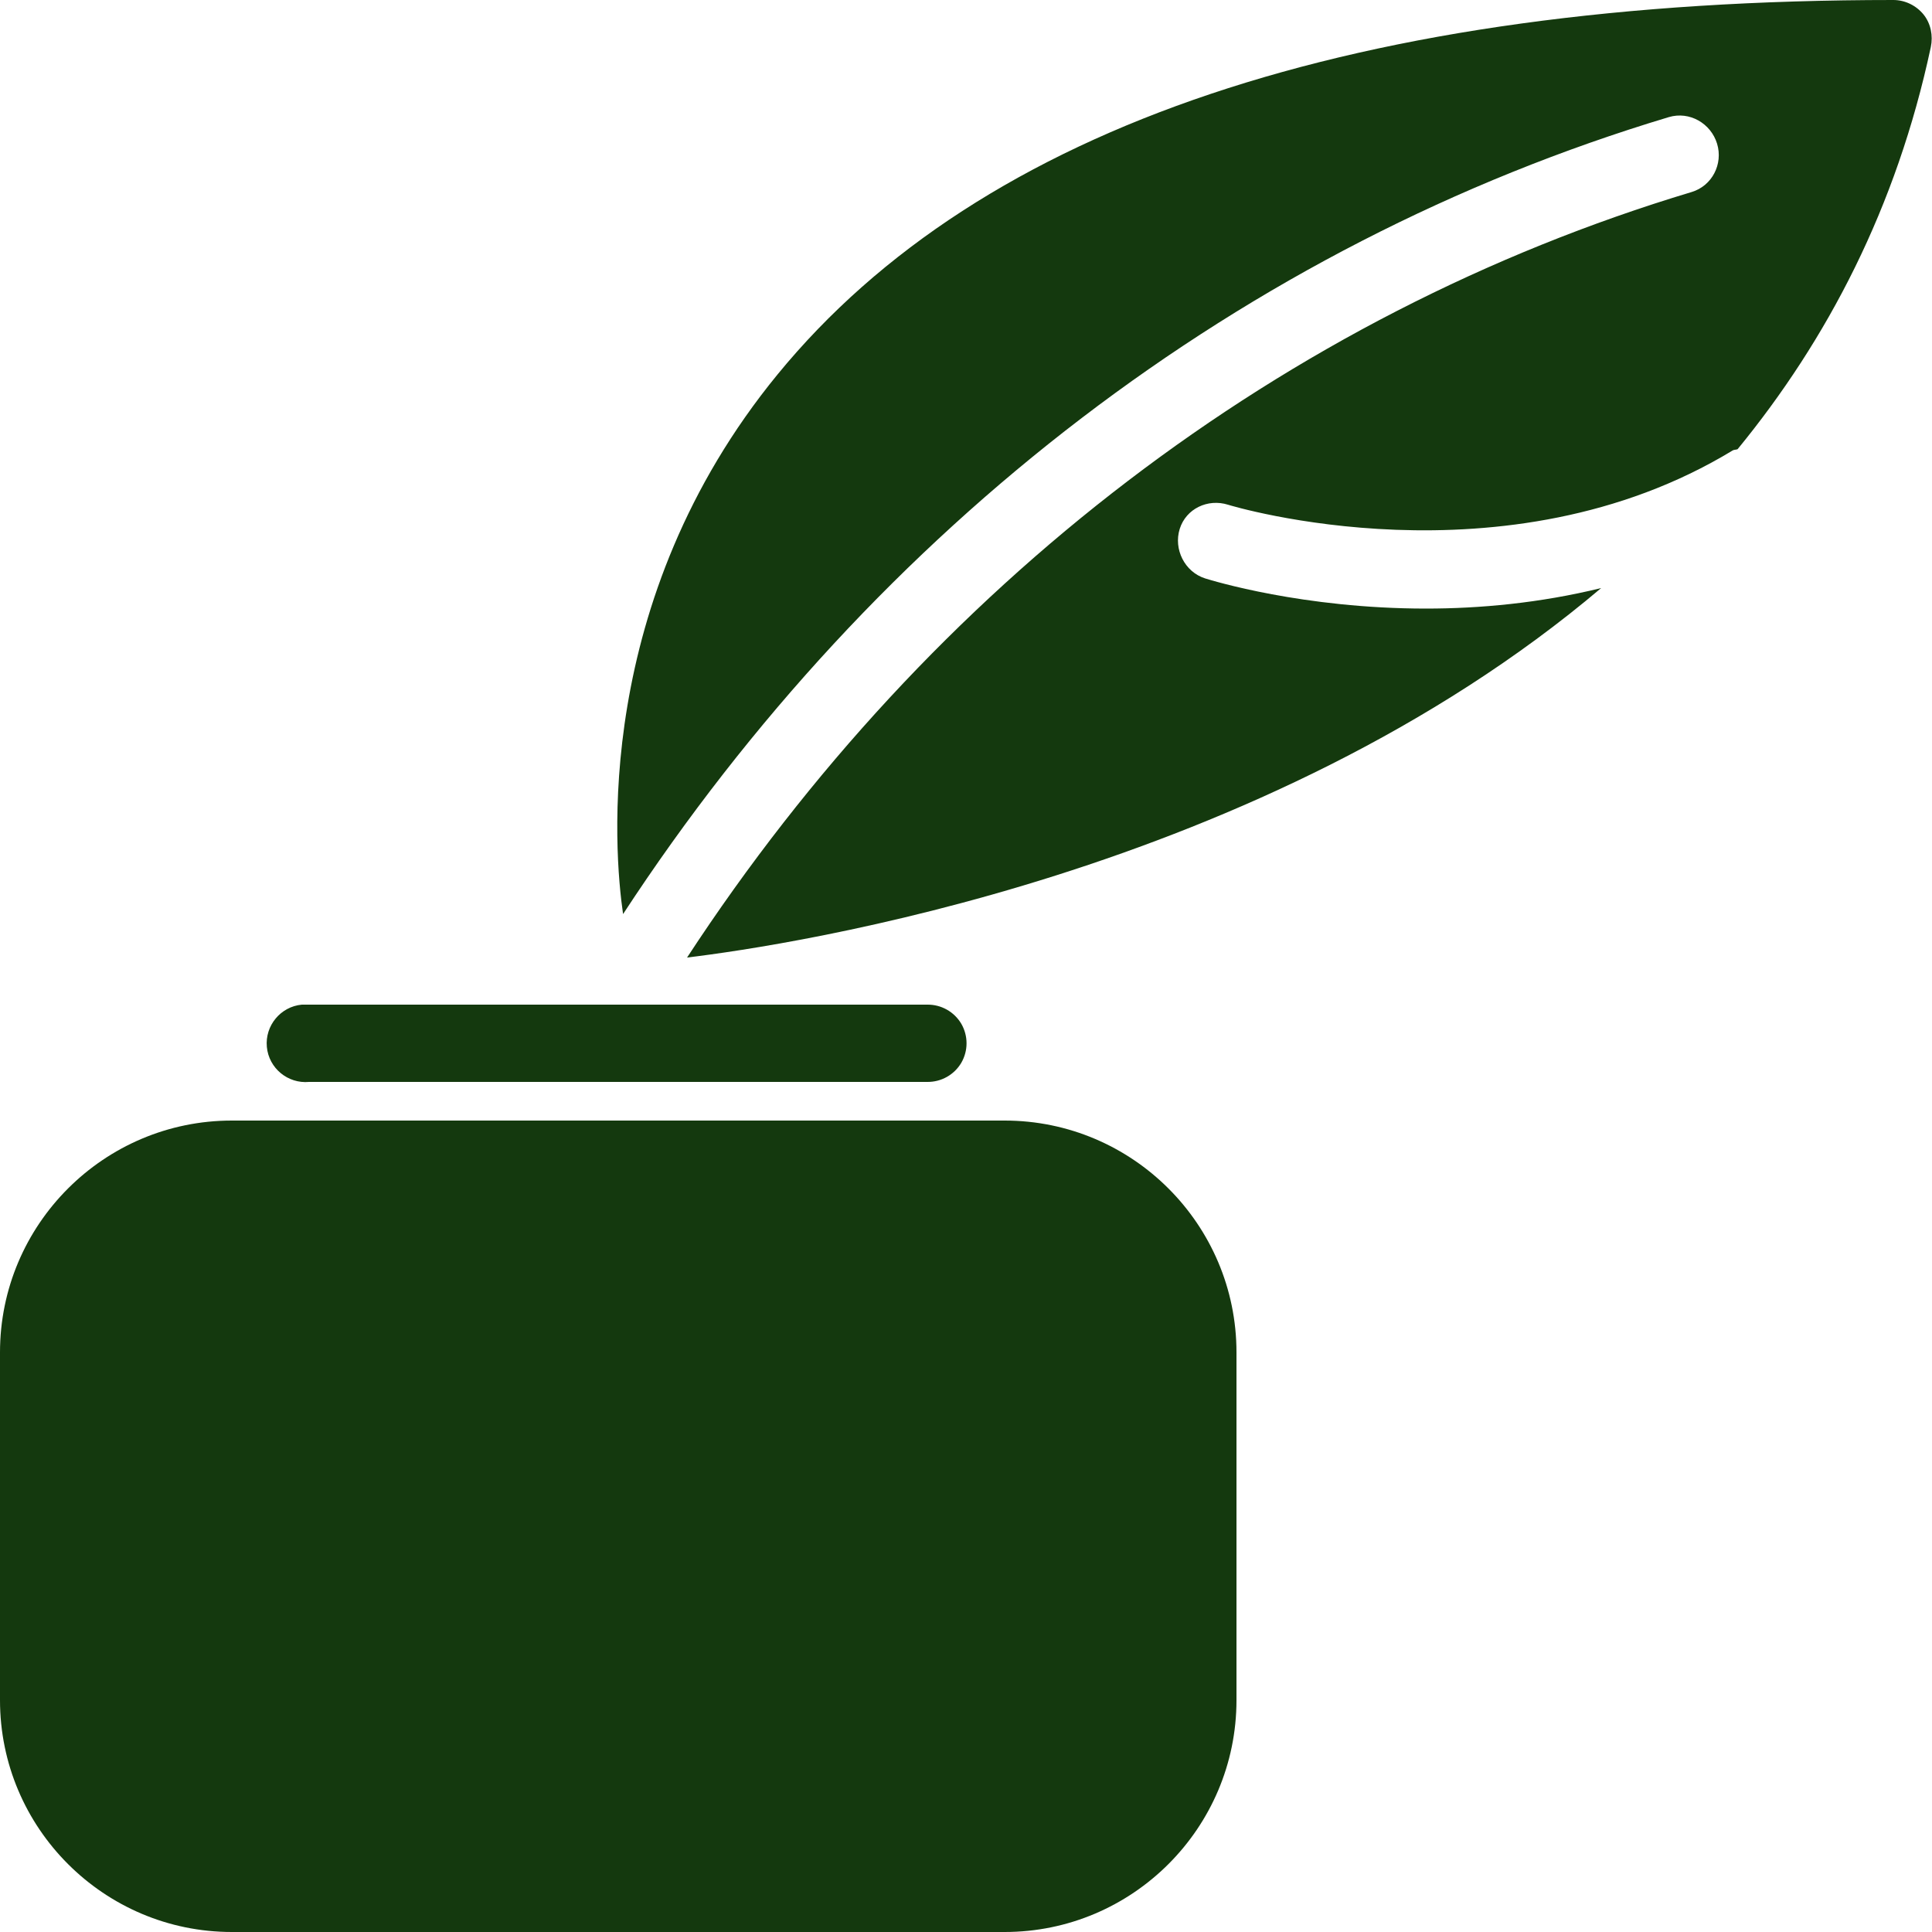
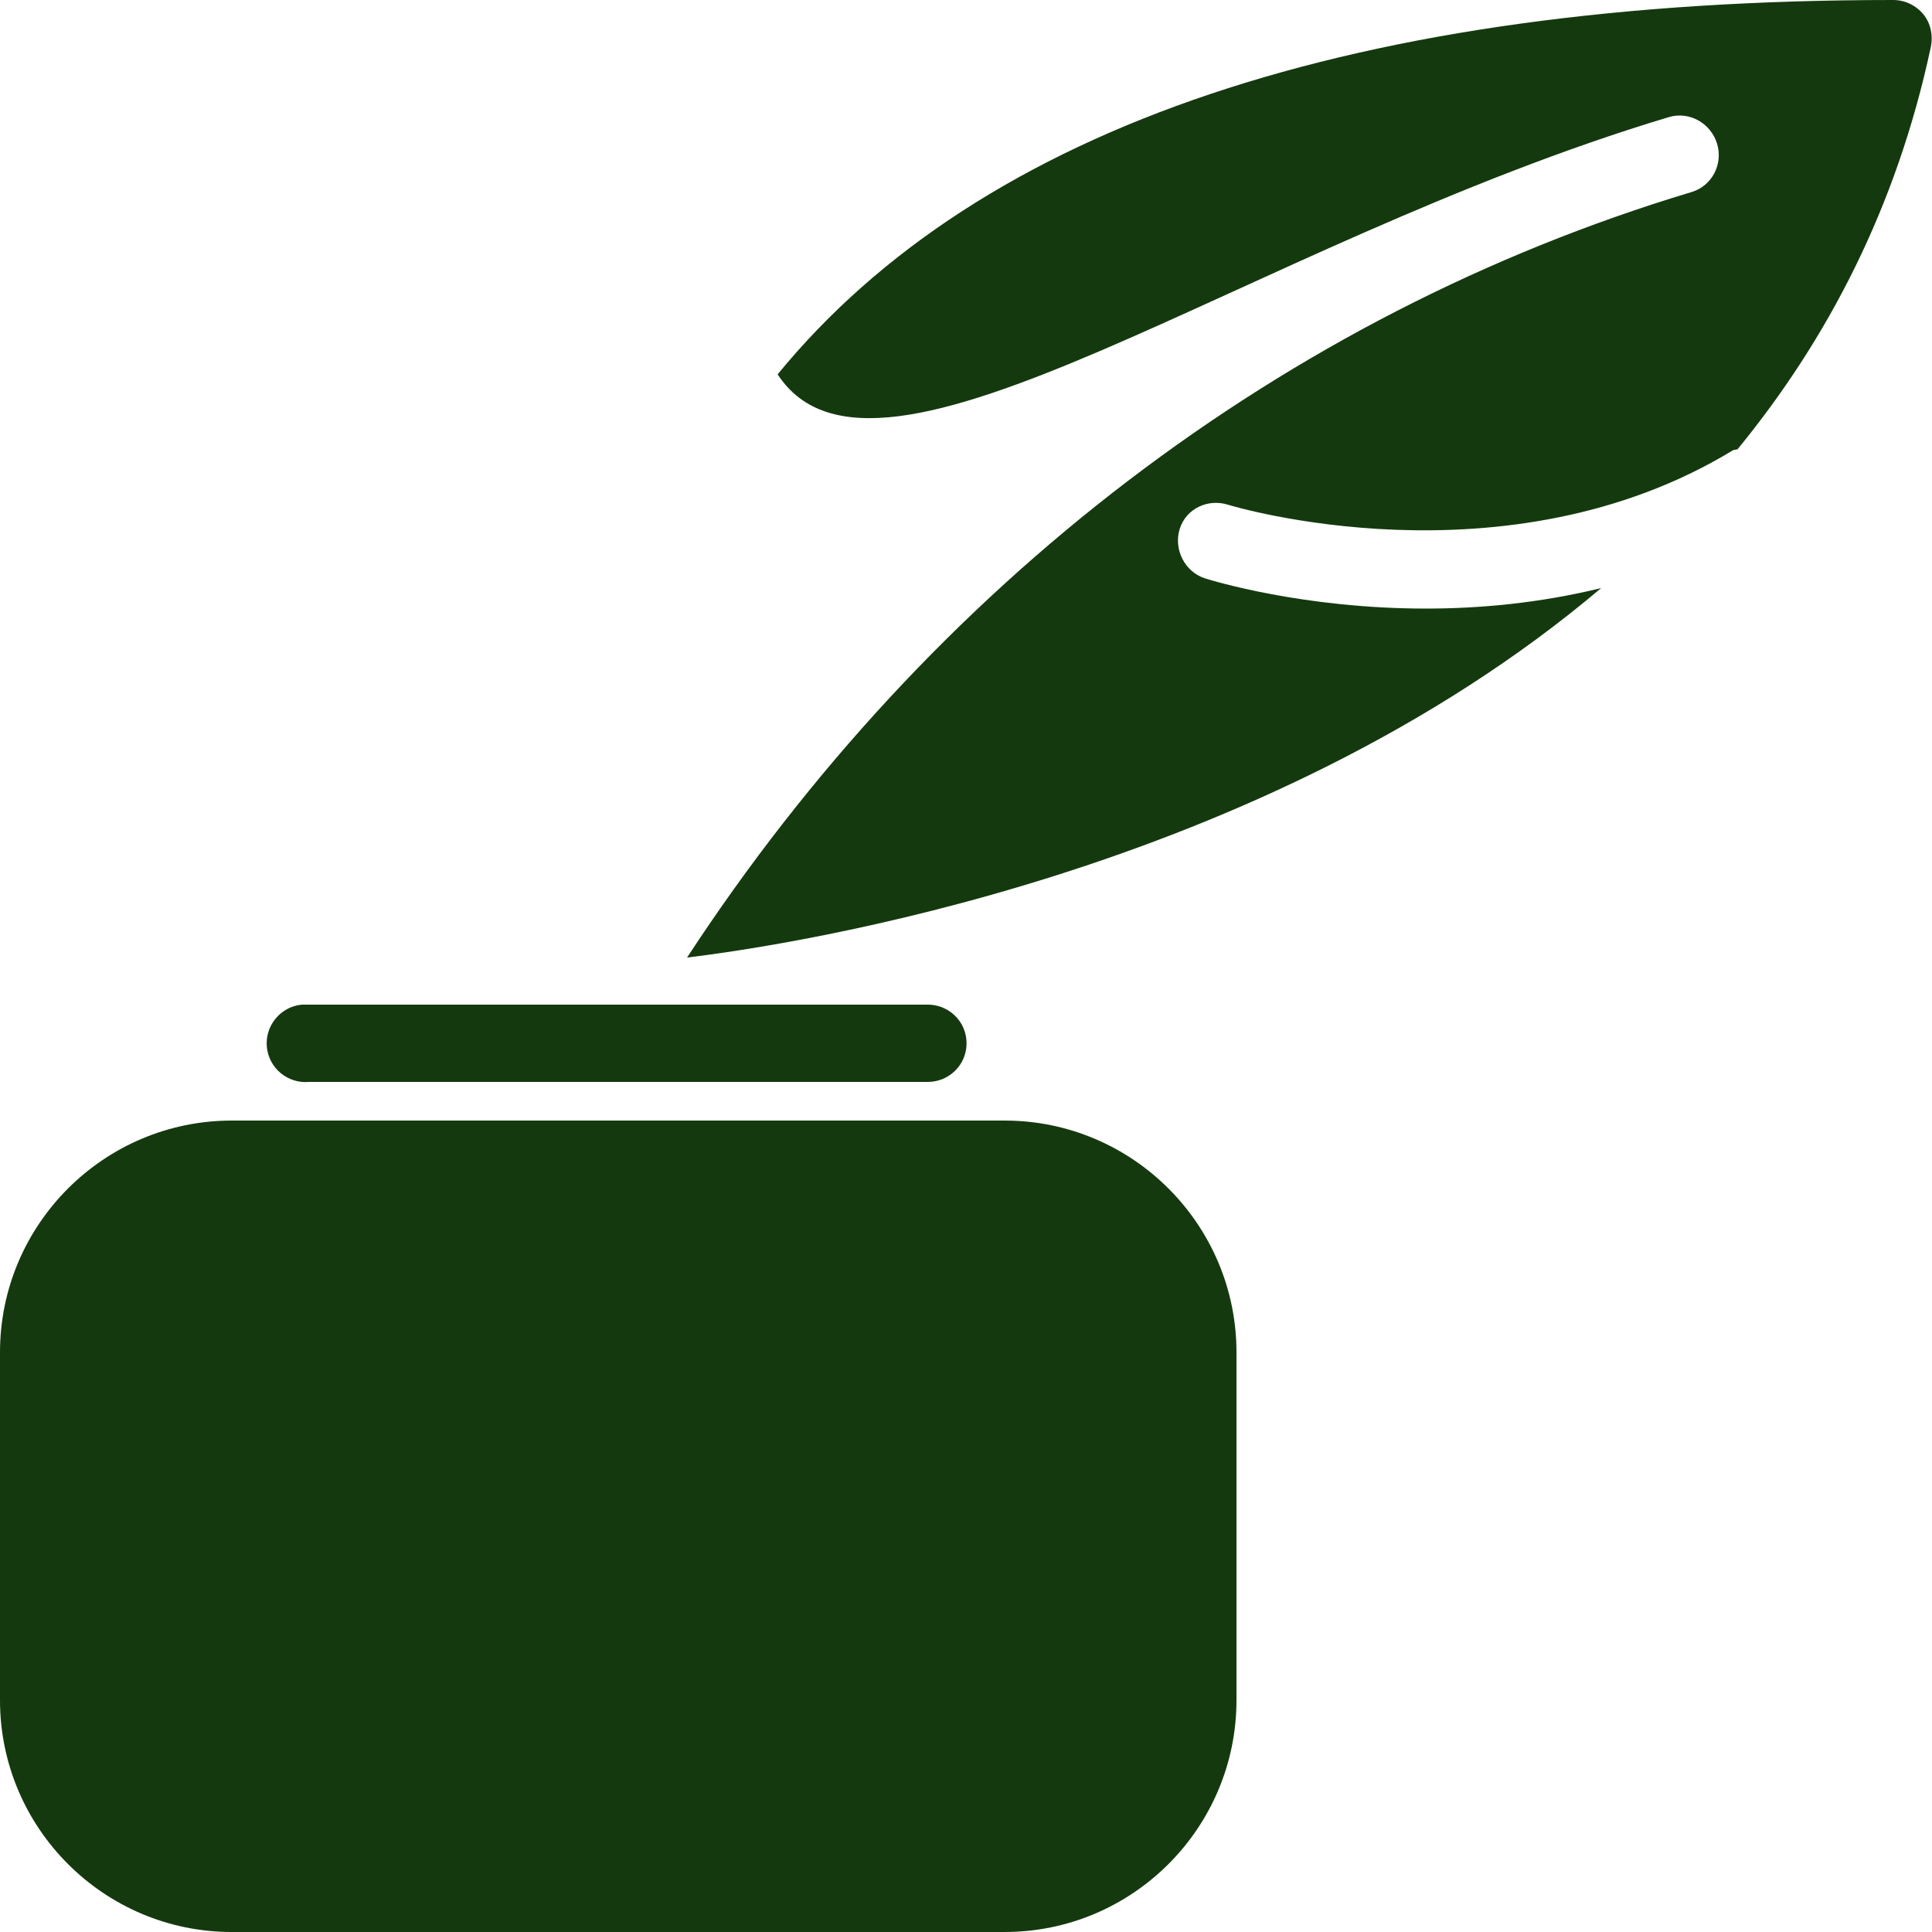
<svg xmlns="http://www.w3.org/2000/svg" fill="#14390e" viewBox="0 0 50 50" width="50px" height="50px">
-   <path d="M 49 0 C 35.109 0 25.395 3.254 20.125 9.688 C 15.324 15.547 15.891 22.051 16.125 23.656 C 22.691 13.617 32.191 6.336 43.188 3.031 C 43.723 2.871 44.277 3.191 44.438 3.719 C 44.598 4.246 44.309 4.809 43.781 4.969 C 33.23 8.141 24.094 15.129 17.781 24.781 C 20.434 24.461 32.691 22.625 41.438 15.219 C 39.848 15.609 38.293 15.75 36.906 15.75 C 33.715 15.75 31.363 15.023 31.188 14.969 C 30.66 14.801 30.367 14.215 30.531 13.688 C 30.695 13.164 31.258 12.898 31.781 13.062 C 31.852 13.086 38.949 15.238 44.844 11.656 C 44.875 11.637 44.934 11.641 44.969 11.625 C 47.293 8.789 49.082 5.371 49.969 1.219 C 50.031 0.922 49.969 0.609 49.781 0.375 C 49.59 0.141 49.301 0 49 0 Z M 7.812 26 C 7.262 26.051 6.855 26.543 6.906 27.094 C 6.957 27.645 7.449 28.051 8 28 L 24 28 C 24.359 28.004 24.695 27.816 24.879 27.504 C 25.059 27.191 25.059 26.809 24.879 26.496 C 24.695 26.184 24.359 25.996 24 26 L 8 26 C 7.969 26 7.938 26 7.906 26 C 7.875 26 7.844 26 7.812 26 Z M 6 29 C 2.691 29 0 31.691 0 35 L 0 44 C 0 47.309 2.691 50 6 50 L 26 50 C 29.309 50 32 47.309 32 44 L 32 35 C 32 31.691 29.309 29 26 29 Z" />
+   <path d="M 49 0 C 35.109 0 25.395 3.254 20.125 9.688 C 22.691 13.617 32.191 6.336 43.188 3.031 C 43.723 2.871 44.277 3.191 44.438 3.719 C 44.598 4.246 44.309 4.809 43.781 4.969 C 33.23 8.141 24.094 15.129 17.781 24.781 C 20.434 24.461 32.691 22.625 41.438 15.219 C 39.848 15.609 38.293 15.75 36.906 15.75 C 33.715 15.75 31.363 15.023 31.188 14.969 C 30.66 14.801 30.367 14.215 30.531 13.688 C 30.695 13.164 31.258 12.898 31.781 13.062 C 31.852 13.086 38.949 15.238 44.844 11.656 C 44.875 11.637 44.934 11.641 44.969 11.625 C 47.293 8.789 49.082 5.371 49.969 1.219 C 50.031 0.922 49.969 0.609 49.781 0.375 C 49.59 0.141 49.301 0 49 0 Z M 7.812 26 C 7.262 26.051 6.855 26.543 6.906 27.094 C 6.957 27.645 7.449 28.051 8 28 L 24 28 C 24.359 28.004 24.695 27.816 24.879 27.504 C 25.059 27.191 25.059 26.809 24.879 26.496 C 24.695 26.184 24.359 25.996 24 26 L 8 26 C 7.969 26 7.938 26 7.906 26 C 7.875 26 7.844 26 7.812 26 Z M 6 29 C 2.691 29 0 31.691 0 35 L 0 44 C 0 47.309 2.691 50 6 50 L 26 50 C 29.309 50 32 47.309 32 44 L 32 35 C 32 31.691 29.309 29 26 29 Z" />
</svg>